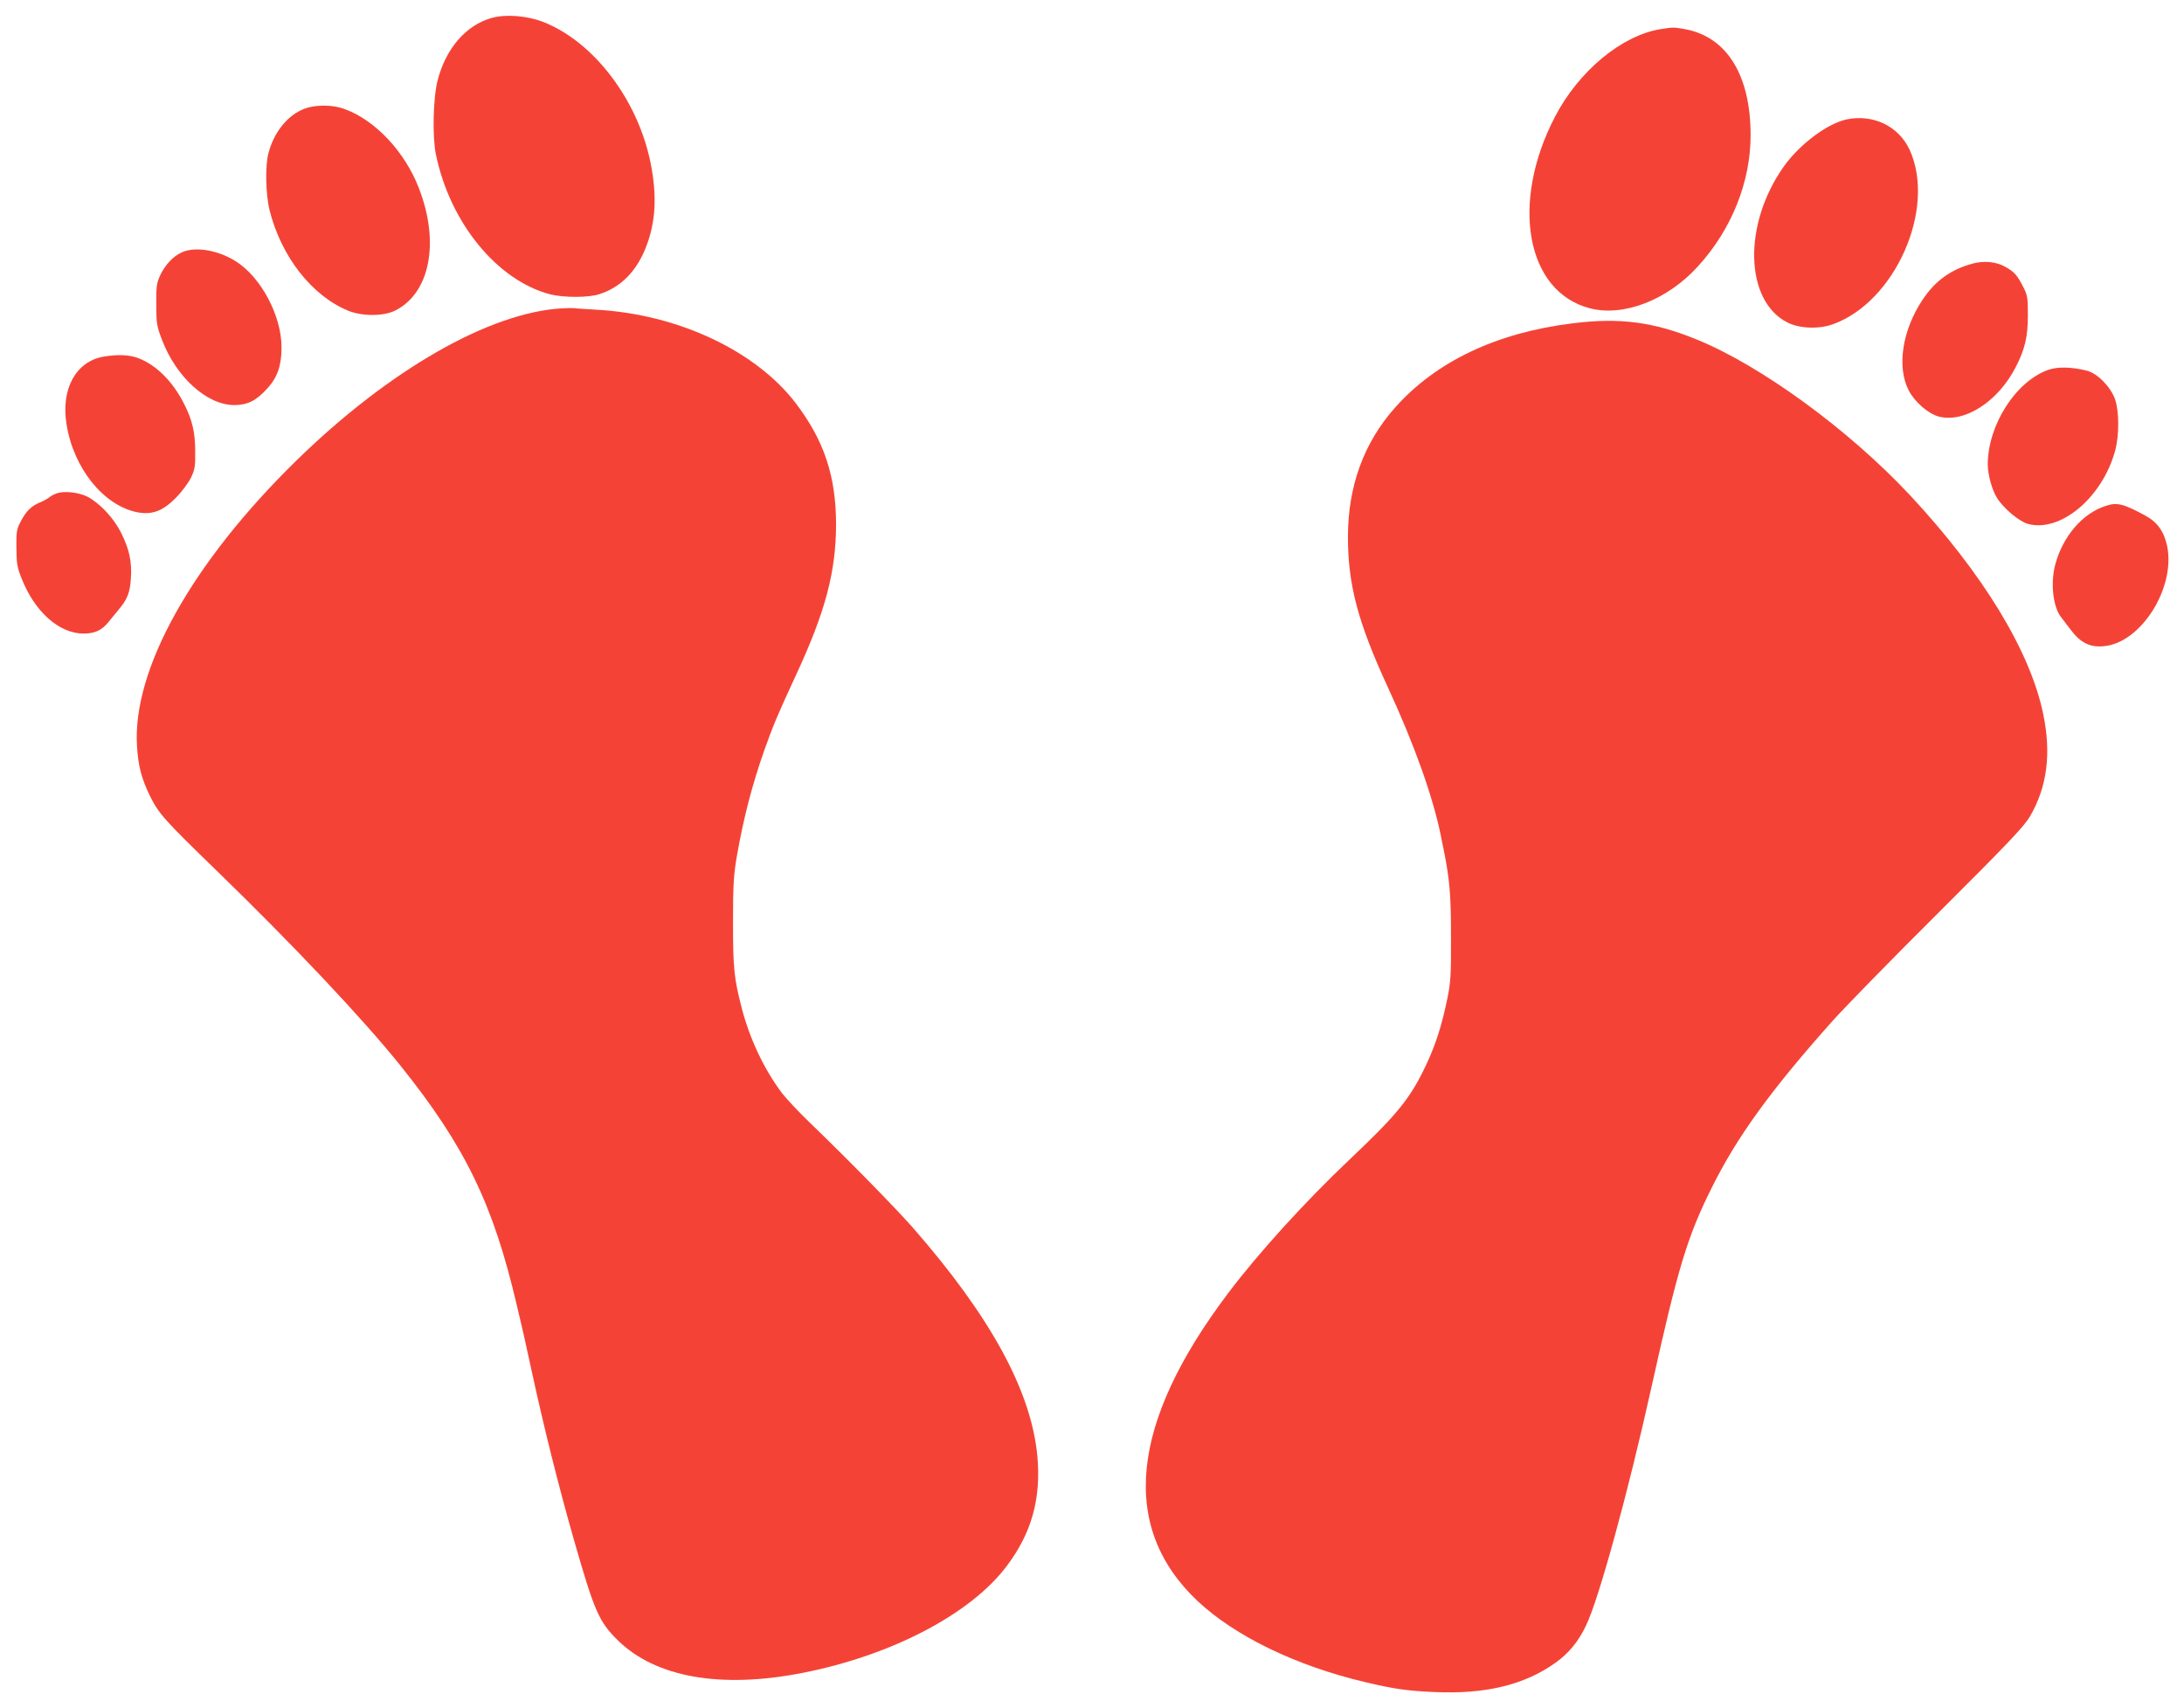
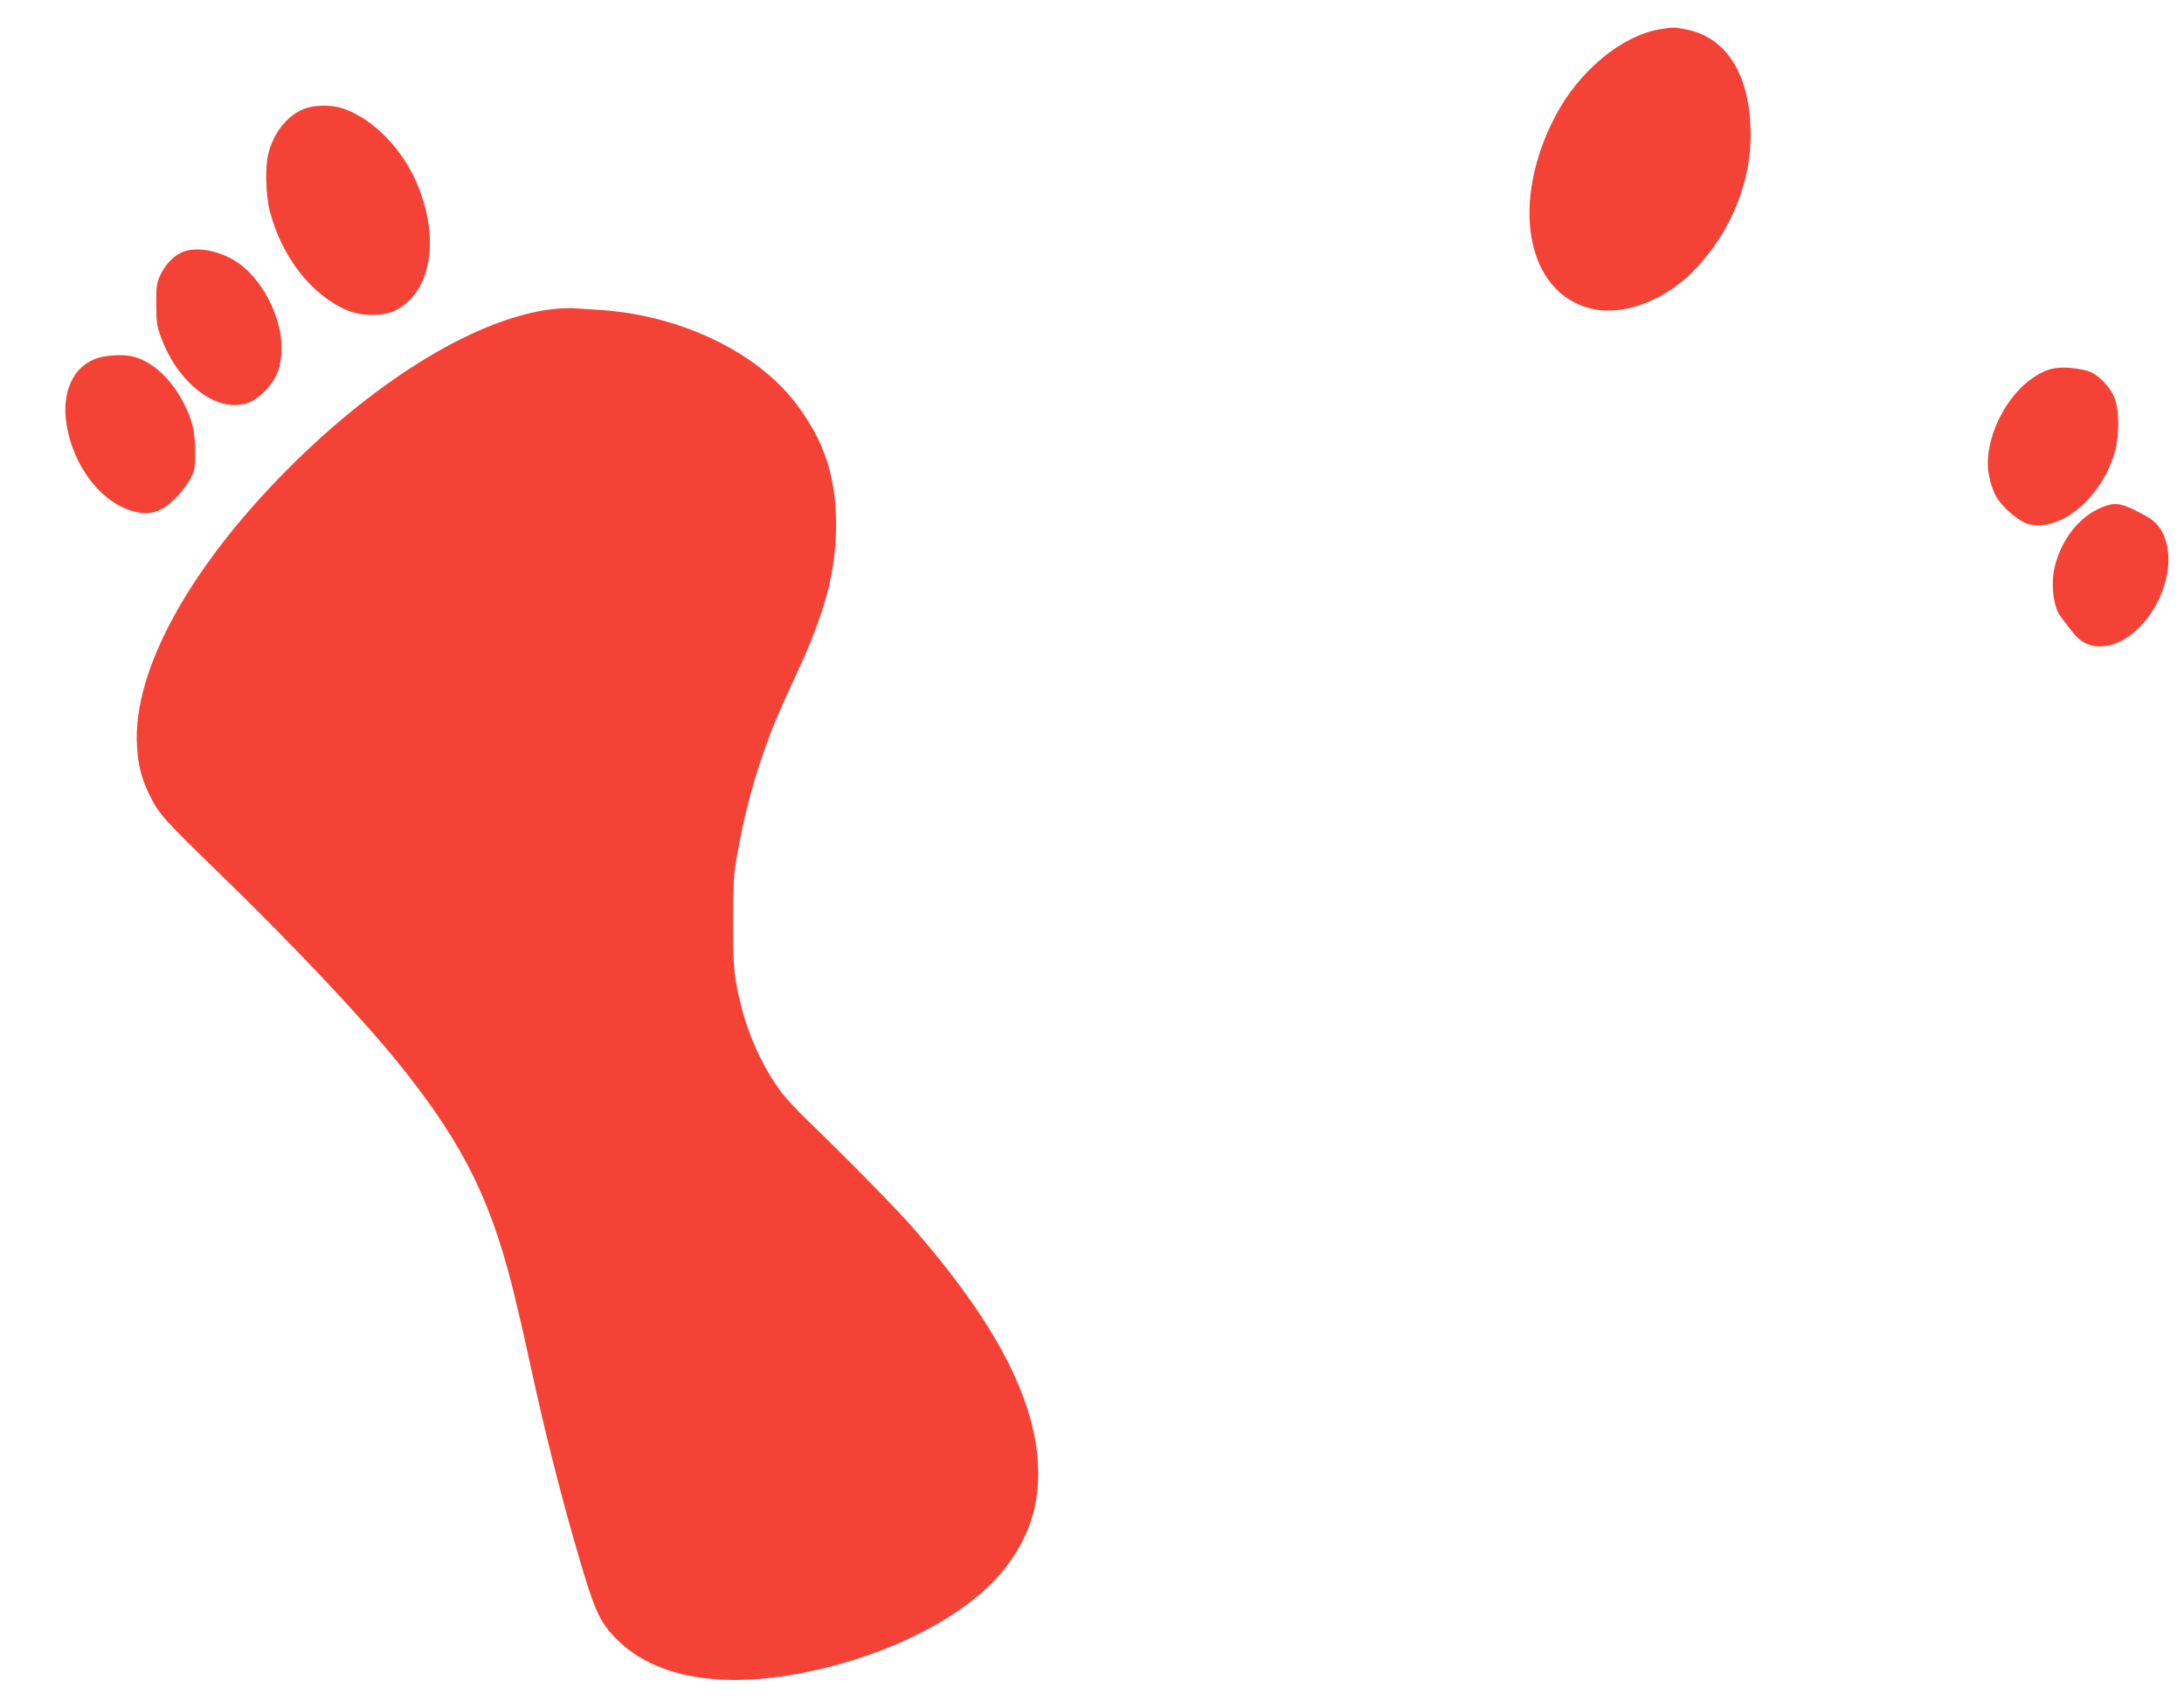
<svg xmlns="http://www.w3.org/2000/svg" version="1.0" width="1280pt" height="1001pt" viewBox="0 0 1280 1001" preserveAspectRatio="xMidYMid meet">
  <g transform="translate(0,1001) scale(0.1,-0.1)" fill="#f44336" stroke="none">
-     <path d="M2882 9905 c-150 -42 -268 -177 -317 -365 -26 -99 -32 -326 -11 -431 81 -402 359 -743 671 -824 80 -20 227 -20 291 2 126 42 217 136 272 280 55 144 63 294 26 483 -73 373 -335 717 -632 832 -93 36 -218 46 -300 23z" />
    <path d="M9730 9839 c-227 -38 -478 -246 -617 -514 -262 -504 -169 -1022 202 -1121 198 -53 458 47 638 247 196 215 307 493 307 767 0 351 -139 576 -384 621 -67 12 -69 12 -146 0z" />
    <path d="M1764 9364 c-89 -42 -160 -137 -190 -249 -21 -75 -17 -245 6 -337 68 -272 248 -502 461 -589 80 -33 206 -33 273 0 207 102 265 402 140 721 -82 211 -253 393 -429 459 -81 31 -193 29 -261 -5z" />
-     <path d="M10822 9310 c-113 -24 -275 -146 -367 -275 -241 -339 -230 -788 21 -915 71 -36 184 -40 267 -10 365 132 605 676 450 1020 -64 140 -214 213 -371 180z" />
    <path d="M1065 8531 c-52 -24 -98 -74 -127 -136 -20 -44 -23 -65 -22 -170 0 -109 3 -127 32 -203 84 -223 265 -386 426 -386 78 1 127 25 193 98 59 64 83 134 83 240 0 185 -119 410 -267 504 -105 67 -240 89 -318 53z" />
-     <path d="M11560 8465 c-128 -35 -220 -102 -293 -213 -118 -177 -151 -392 -81 -529 35 -68 114 -137 176 -154 151 -40 349 87 453 292 53 103 70 177 70 299 0 107 -2 119 -28 170 -35 68 -51 86 -102 115 -53 31 -126 39 -195 20z" />
    <path d="M3295 8203 c-425 -23 -1015 -361 -1559 -893 -612 -599 -962 -1226 -933 -1674 7 -116 27 -190 76 -291 51 -103 84 -140 386 -433 452 -438 862 -873 1082 -1147 380 -474 544 -813 682 -1405 18 -74 36 -153 41 -175 5 -22 25 -114 45 -205 75 -345 157 -672 246 -985 123 -429 148 -487 259 -597 221 -218 603 -286 1083 -192 521 102 986 345 1197 626 146 193 202 395 180 642 -35 383 -274 821 -734 1346 -100 113 -370 389 -599 610 -66 63 -139 142 -164 174 -106 141 -191 322 -237 503 -44 170 -50 232 -50 498 0 224 4 278 23 390 40 226 87 408 161 620 51 143 79 210 188 445 170 367 231 599 232 875 0 284 -70 494 -237 713 -235 307 -691 521 -1168 547 -60 4 -119 7 -130 9 -11 1 -42 1 -70 -1z" />
-     <path d="M9215 8115 c-445 -55 -800 -224 -1040 -495 -182 -205 -275 -460 -275 -756 0 -282 59 -503 235 -884 154 -333 262 -636 309 -865 3 -16 10 -52 16 -79 36 -177 44 -267 44 -516 1 -227 -2 -267 -22 -365 -33 -158 -67 -265 -123 -384 -93 -198 -167 -289 -449 -556 -263 -249 -536 -550 -711 -782 -578 -765 -638 -1374 -180 -1806 220 -206 576 -379 982 -475 168 -40 247 -51 402 -58 301 -14 531 41 714 172 77 55 135 125 179 219 76 158 248 786 385 1405 152 685 207 870 349 1155 148 300 348 576 713 985 72 80 351 366 622 635 407 406 498 502 532 560 101 173 126 368 78 600 -76 369 -354 825 -782 1284 -357 382 -872 758 -1248 911 -254 104 -453 130 -730 95z" />
    <path d="M607 7920 c-162 -28 -251 -189 -217 -397 41 -257 216 -475 414 -515 86 -17 151 7 227 85 34 34 73 87 88 117 23 48 26 67 25 155 0 111 -17 184 -65 278 -66 131 -163 228 -268 268 -53 20 -120 23 -204 9z" />
-     <path d="M12003 7842 c-190 -68 -353 -324 -353 -554 0 -60 25 -150 54 -196 39 -62 129 -137 180 -152 192 -53 439 155 513 431 24 90 23 229 -1 299 -26 73 -103 152 -166 168 -90 22 -171 24 -227 4z" />
-     <path d="M336 7120 c-15 -5 -36 -15 -45 -23 -9 -8 -34 -22 -56 -31 -52 -22 -81 -50 -113 -111 -24 -45 -27 -60 -26 -155 1 -92 4 -114 31 -181 77 -195 220 -322 363 -322 65 0 107 19 146 68 16 19 43 52 60 73 50 59 66 100 71 181 7 98 -9 173 -58 270 -43 86 -125 173 -198 211 -49 24 -131 34 -175 20z" />
+     <path d="M12003 7842 c-190 -68 -353 -324 -353 -554 0 -60 25 -150 54 -196 39 -62 129 -137 180 -152 192 -53 439 155 513 431 24 90 23 229 -1 299 -26 73 -103 152 -166 168 -90 22 -171 24 -227 4" />
    <path d="M12343 7046 c-138 -44 -253 -178 -298 -346 -28 -106 -13 -246 34 -306 9 -12 35 -46 58 -76 56 -75 113 -103 193 -95 218 19 422 342 371 588 -18 84 -57 139 -127 177 -129 70 -166 79 -231 58z" />
  </g>
</svg>